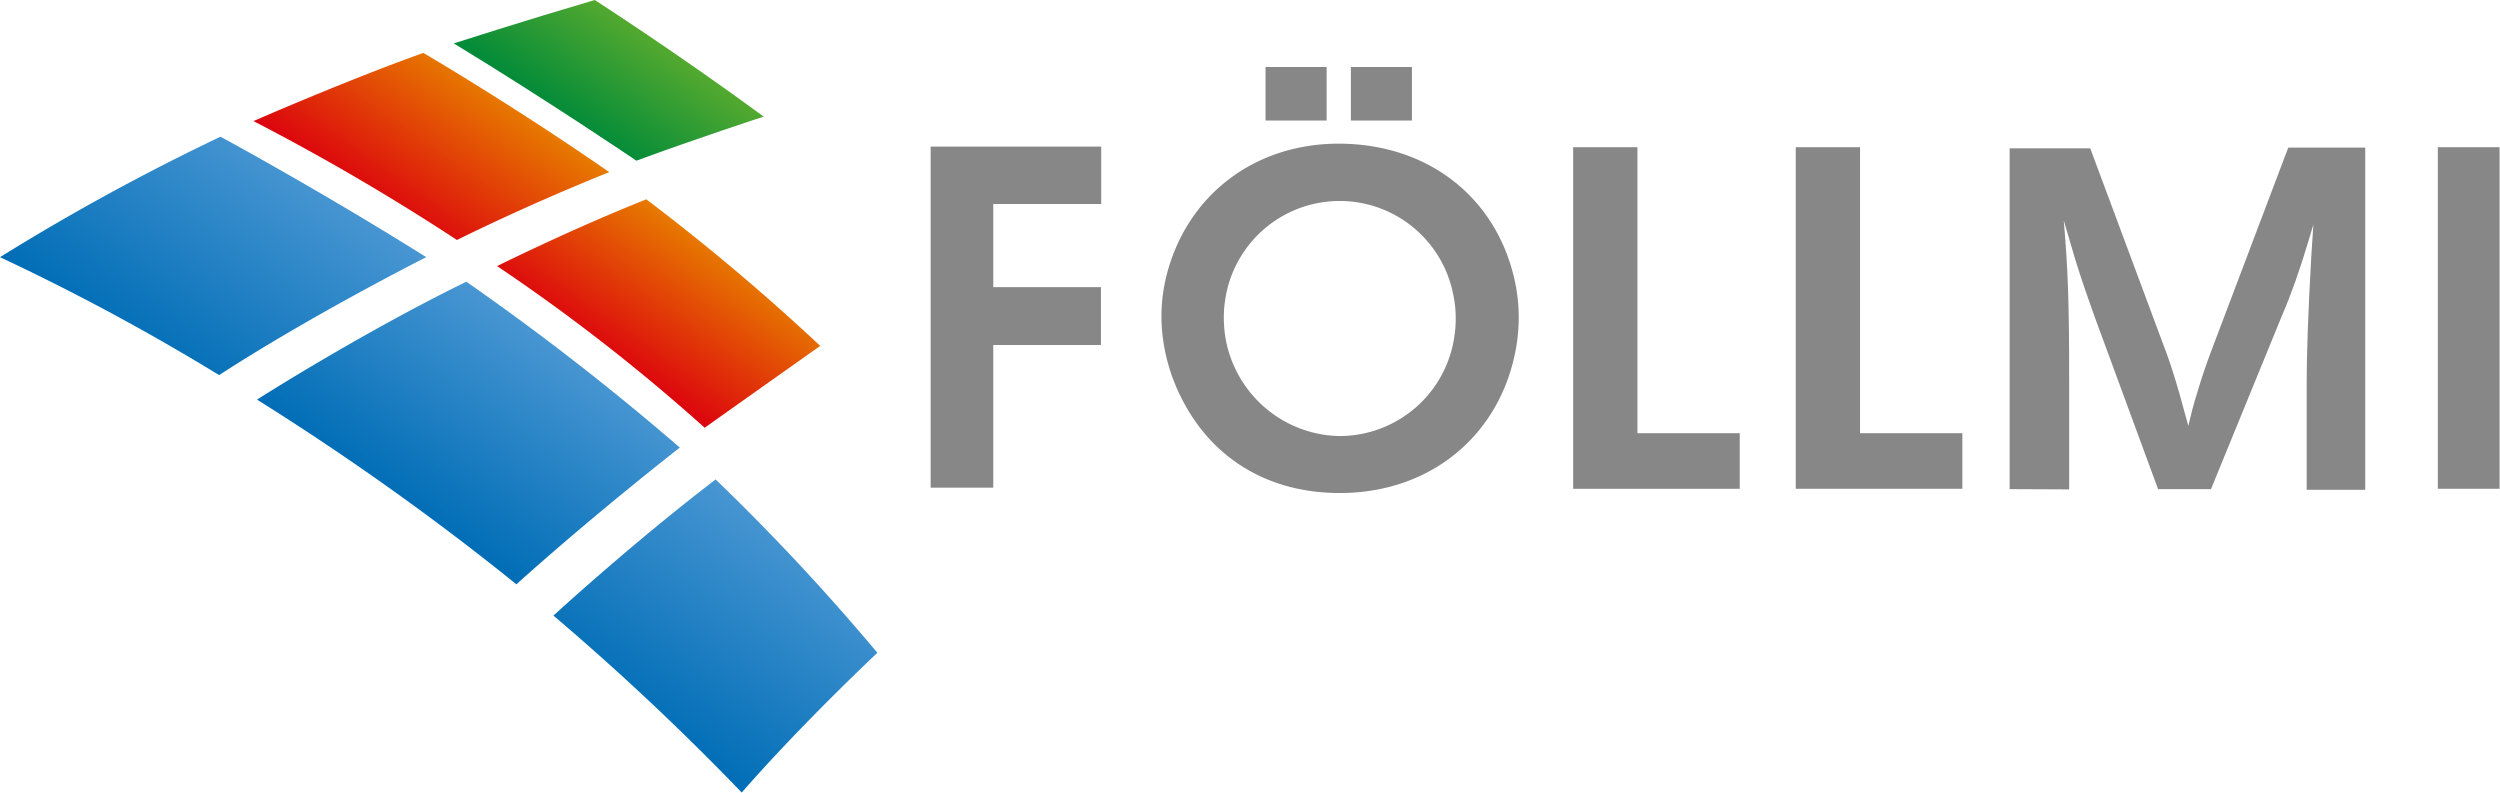
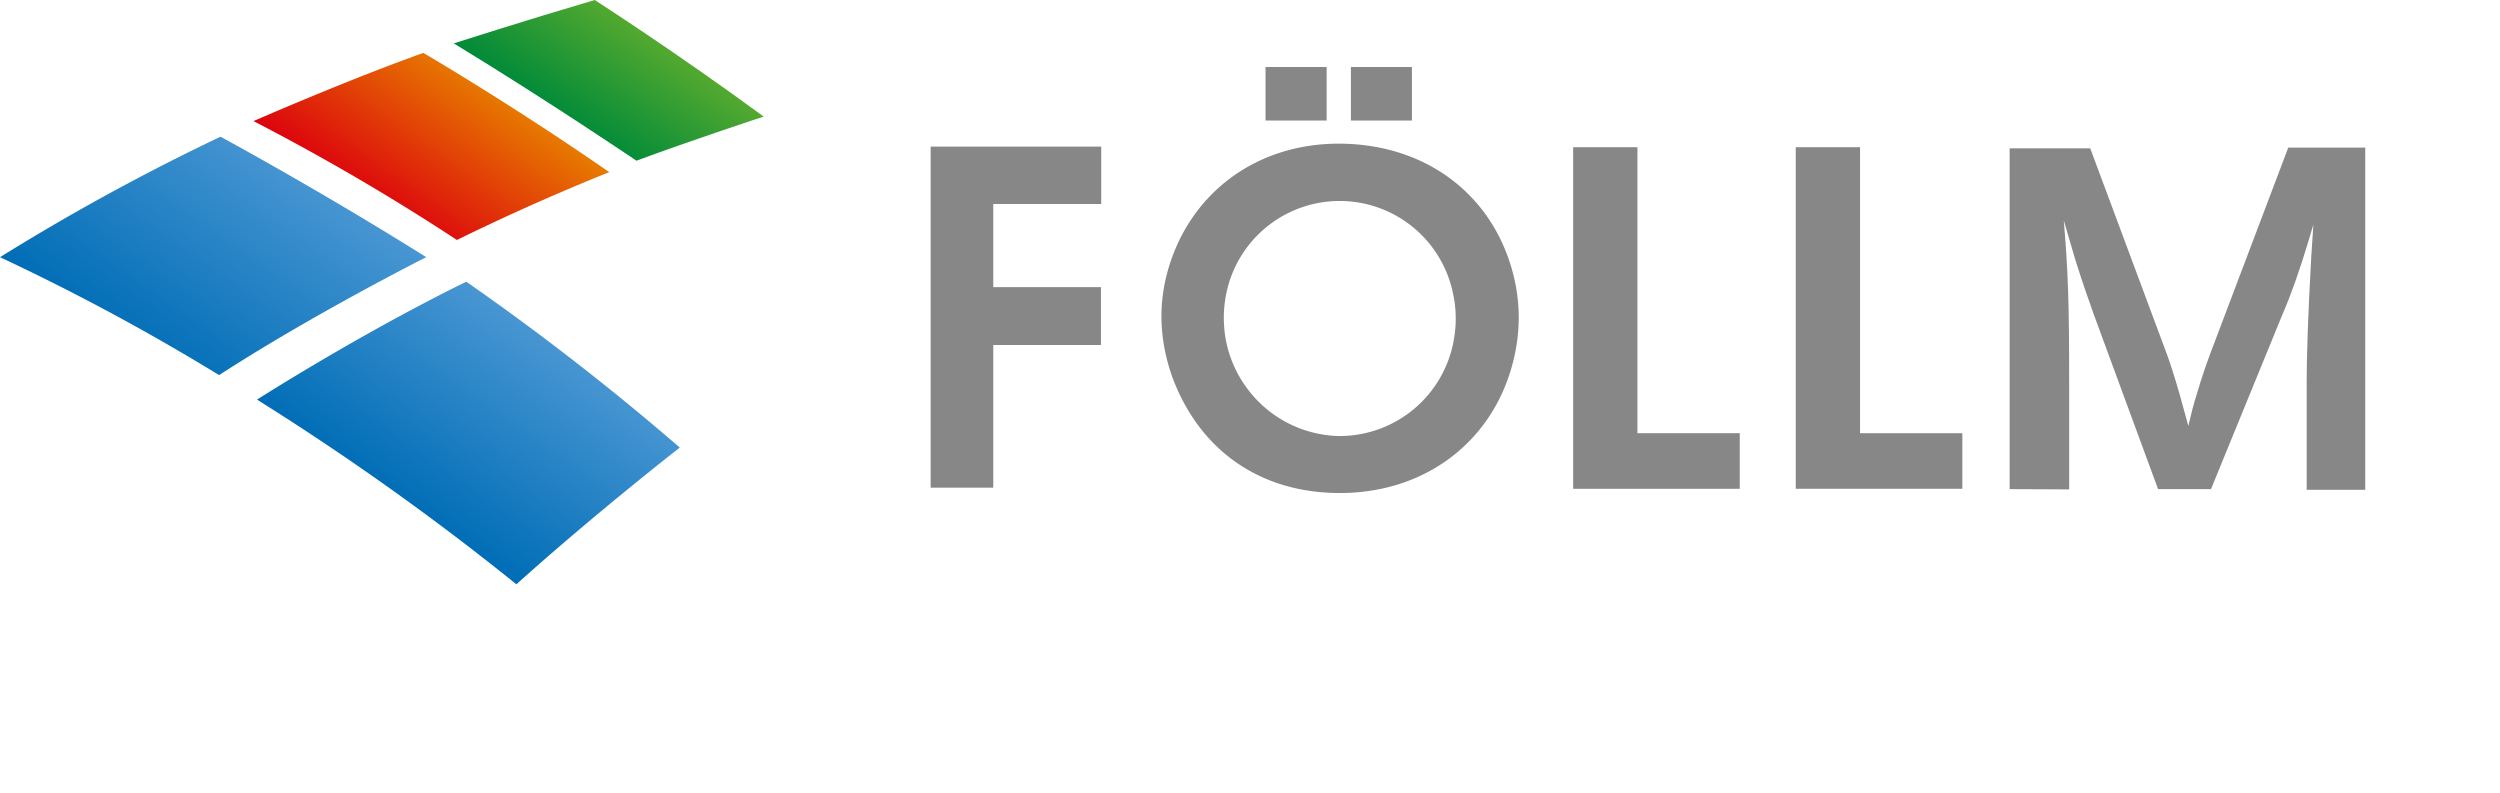
<svg xmlns="http://www.w3.org/2000/svg" xmlns:xlink="http://www.w3.org/1999/xlink" id="farbig" viewBox="0 0 283.46 89.86">
  <defs>
    <style>.cls-1{fill:url(#Unbenannter_Verlauf_7);}.cls-2{fill:url(#linear-gradient);}.cls-3{fill:url(#Unbenannter_Verlauf_12);}.cls-4{fill:url(#Unbenannter_Verlauf_7-2);}.cls-5{fill:url(#linear-gradient-2);}.cls-6{fill:url(#Unbenannter_Verlauf_7-3);}.cls-7{fill:#868786;}</style>
    <linearGradient id="Unbenannter_Verlauf_7" x1="16.22" y1="40.52" x2="32.12" y2="17.81" gradientUnits="userSpaceOnUse">
      <stop offset="0" stop-color="#006db6" />
      <stop offset="1" stop-color="#4896d2" />
    </linearGradient>
    <linearGradient id="linear-gradient" x1="43.64" y1="24.16" x2="54.19" y2="9.09" gradientUnits="userSpaceOnUse">
      <stop offset="0" stop-color="#dc030e" />
      <stop offset="1" stop-color="#e77a00" />
    </linearGradient>
    <linearGradient id="Unbenannter_Verlauf_12" x1="65.2" y1="14.54" x2="72.9" y2="3.54" gradientUnits="userSpaceOnUse">
      <stop offset="0" stop-color="#008a39" />
      <stop offset="1" stop-color="#53a92f" />
    </linearGradient>
    <linearGradient id="Unbenannter_Verlauf_7-2" x1="46.34" y1="57.7" x2="60.59" y2="37.34" xlink:href="#Unbenannter_Verlauf_7" />
    <linearGradient id="linear-gradient-2" x1="69.92" y1="41.52" x2="79.91" y2="27.25" xlink:href="#linear-gradient" />
    <linearGradient id="Unbenannter_Verlauf_7-3" x1="73.66" y1="82.55" x2="89.37" y2="60.12" xlink:href="#Unbenannter_Verlauf_7" />
  </defs>
  <title>foe_mz_rgb_farbig_100_pos</title>
  <path class="cls-1" d="M0,29.16A254.2,254.2,0,0,1,24.84,42.53c10.82-7,23.49-13.37,23.49-13.37C36.27,21.59,25,15.5,25,15.5A254.36,254.36,0,0,0,0,29.16Z" />
  <path class="cls-2" d="M28.74,13.73A258,258,0,0,1,51.81,27.21c9.11-4.49,17.27-7.69,17.27-7.69C58,11.83,48,6,48,6,39.28,9.11,28.74,13.73,28.74,13.73Z" />
  <path class="cls-3" d="M51.45,4.92c10.77,6.56,20.71,13.3,20.71,13.3,6.39-2.37,14.43-5,14.43-5C76.77,6,67.43,0,67.43,0,59.38,2.37,51.45,4.92,51.45,4.92Z" />
  <path class="cls-4" d="M29.14,45.31A303.44,303.44,0,0,1,58.55,66.25c9.27-8.32,18.53-15.5,18.53-15.5A293.16,293.16,0,0,0,52.87,31.94C40.69,37.92,29.14,45.31,29.14,45.31Z" />
-   <path class="cls-5" d="M56.36,30.17A213.92,213.92,0,0,1,79.9,48.5C86.05,44.13,93,39.22,93,39.22A245.17,245.17,0,0,0,73.28,22.6C64.94,25.91,56.36,30.17,56.36,30.17Z" />
-   <path class="cls-6" d="M62.75,69.8A291.64,291.64,0,0,1,84.1,89.86c7-8,15.38-15.84,15.38-15.84A250.42,250.42,0,0,0,81.14,54.36C71.56,61.69,62.75,69.8,62.75,69.8Z" />
  <path class="cls-7" d="M105.52,55.29V16.62h19.34v6.51H112.62v9.43h12.21v6.56H112.62V55.29Z" />
  <path class="cls-7" d="M131.82,33.66a19.28,19.28,0,0,1,.4-2.25c2.27-9.25,10.05-15.25,19.9-15.12,10.12.15,17.68,6.34,19.66,15.68a19.65,19.65,0,0,1,.42,4,20.36,20.36,0,0,1-.29,3.4c-1.7,9.84-9.54,16.44-19.78,16.53-8.31.07-14.84-3.93-18.29-11a21,21,0,0,1-2.09-7.51A18.67,18.67,0,0,1,131.82,33.66Zm7.07.52a12.85,12.85,0,0,0-.11,2.48,13.09,13.09,0,0,0,.34,2.49,13.47,13.47,0,0,0,3.42,6.23,13.31,13.31,0,0,0,9.32,4.06,13.16,13.16,0,0,0,13.07-11.5,12.55,12.55,0,0,0,.12-2.21,12.9,12.9,0,0,0-.29-2.4,13.12,13.12,0,0,0-25.87.85Zm4.6-20.51V7.6h6.93v6.07Zm9.68,0V7.6h6.92v6.07Z" />
  <path class="cls-7" d="M178.37,55.42V16.69h7.29V49.12h11.6v6.3Z" />
  <path class="cls-7" d="M203.61,55.42V16.69h7.29V49.12h11.6v6.3Z" />
  <path class="cls-7" d="M227.86,55.46V16.82H237l8.65,23.23c.4,1.08.84,2.43,1.47,4.6l1,3.64c.28-1.21.61-2.52,1-3.73.49-1.68,1-3.14,1.46-4.39l8.87-23.43h8.73v38.8h-6.64l0-12.08c0-3.1.14-7.6.52-14.35.07-1.21.15-2.43.24-3.65-.18.6-.35,1.19-.53,1.78-1,3.34-2,6.17-3,8.47l-8.08,19.75h-6l-7.29-19.81c-.62-1.72-1.32-3.74-2.09-6.19L234,25c.49,5.83.61,9.23.61,18.49v12Z" />
-   <path class="cls-7" d="M276.41,55.42V16.69h7V55.42Z" />
</svg>